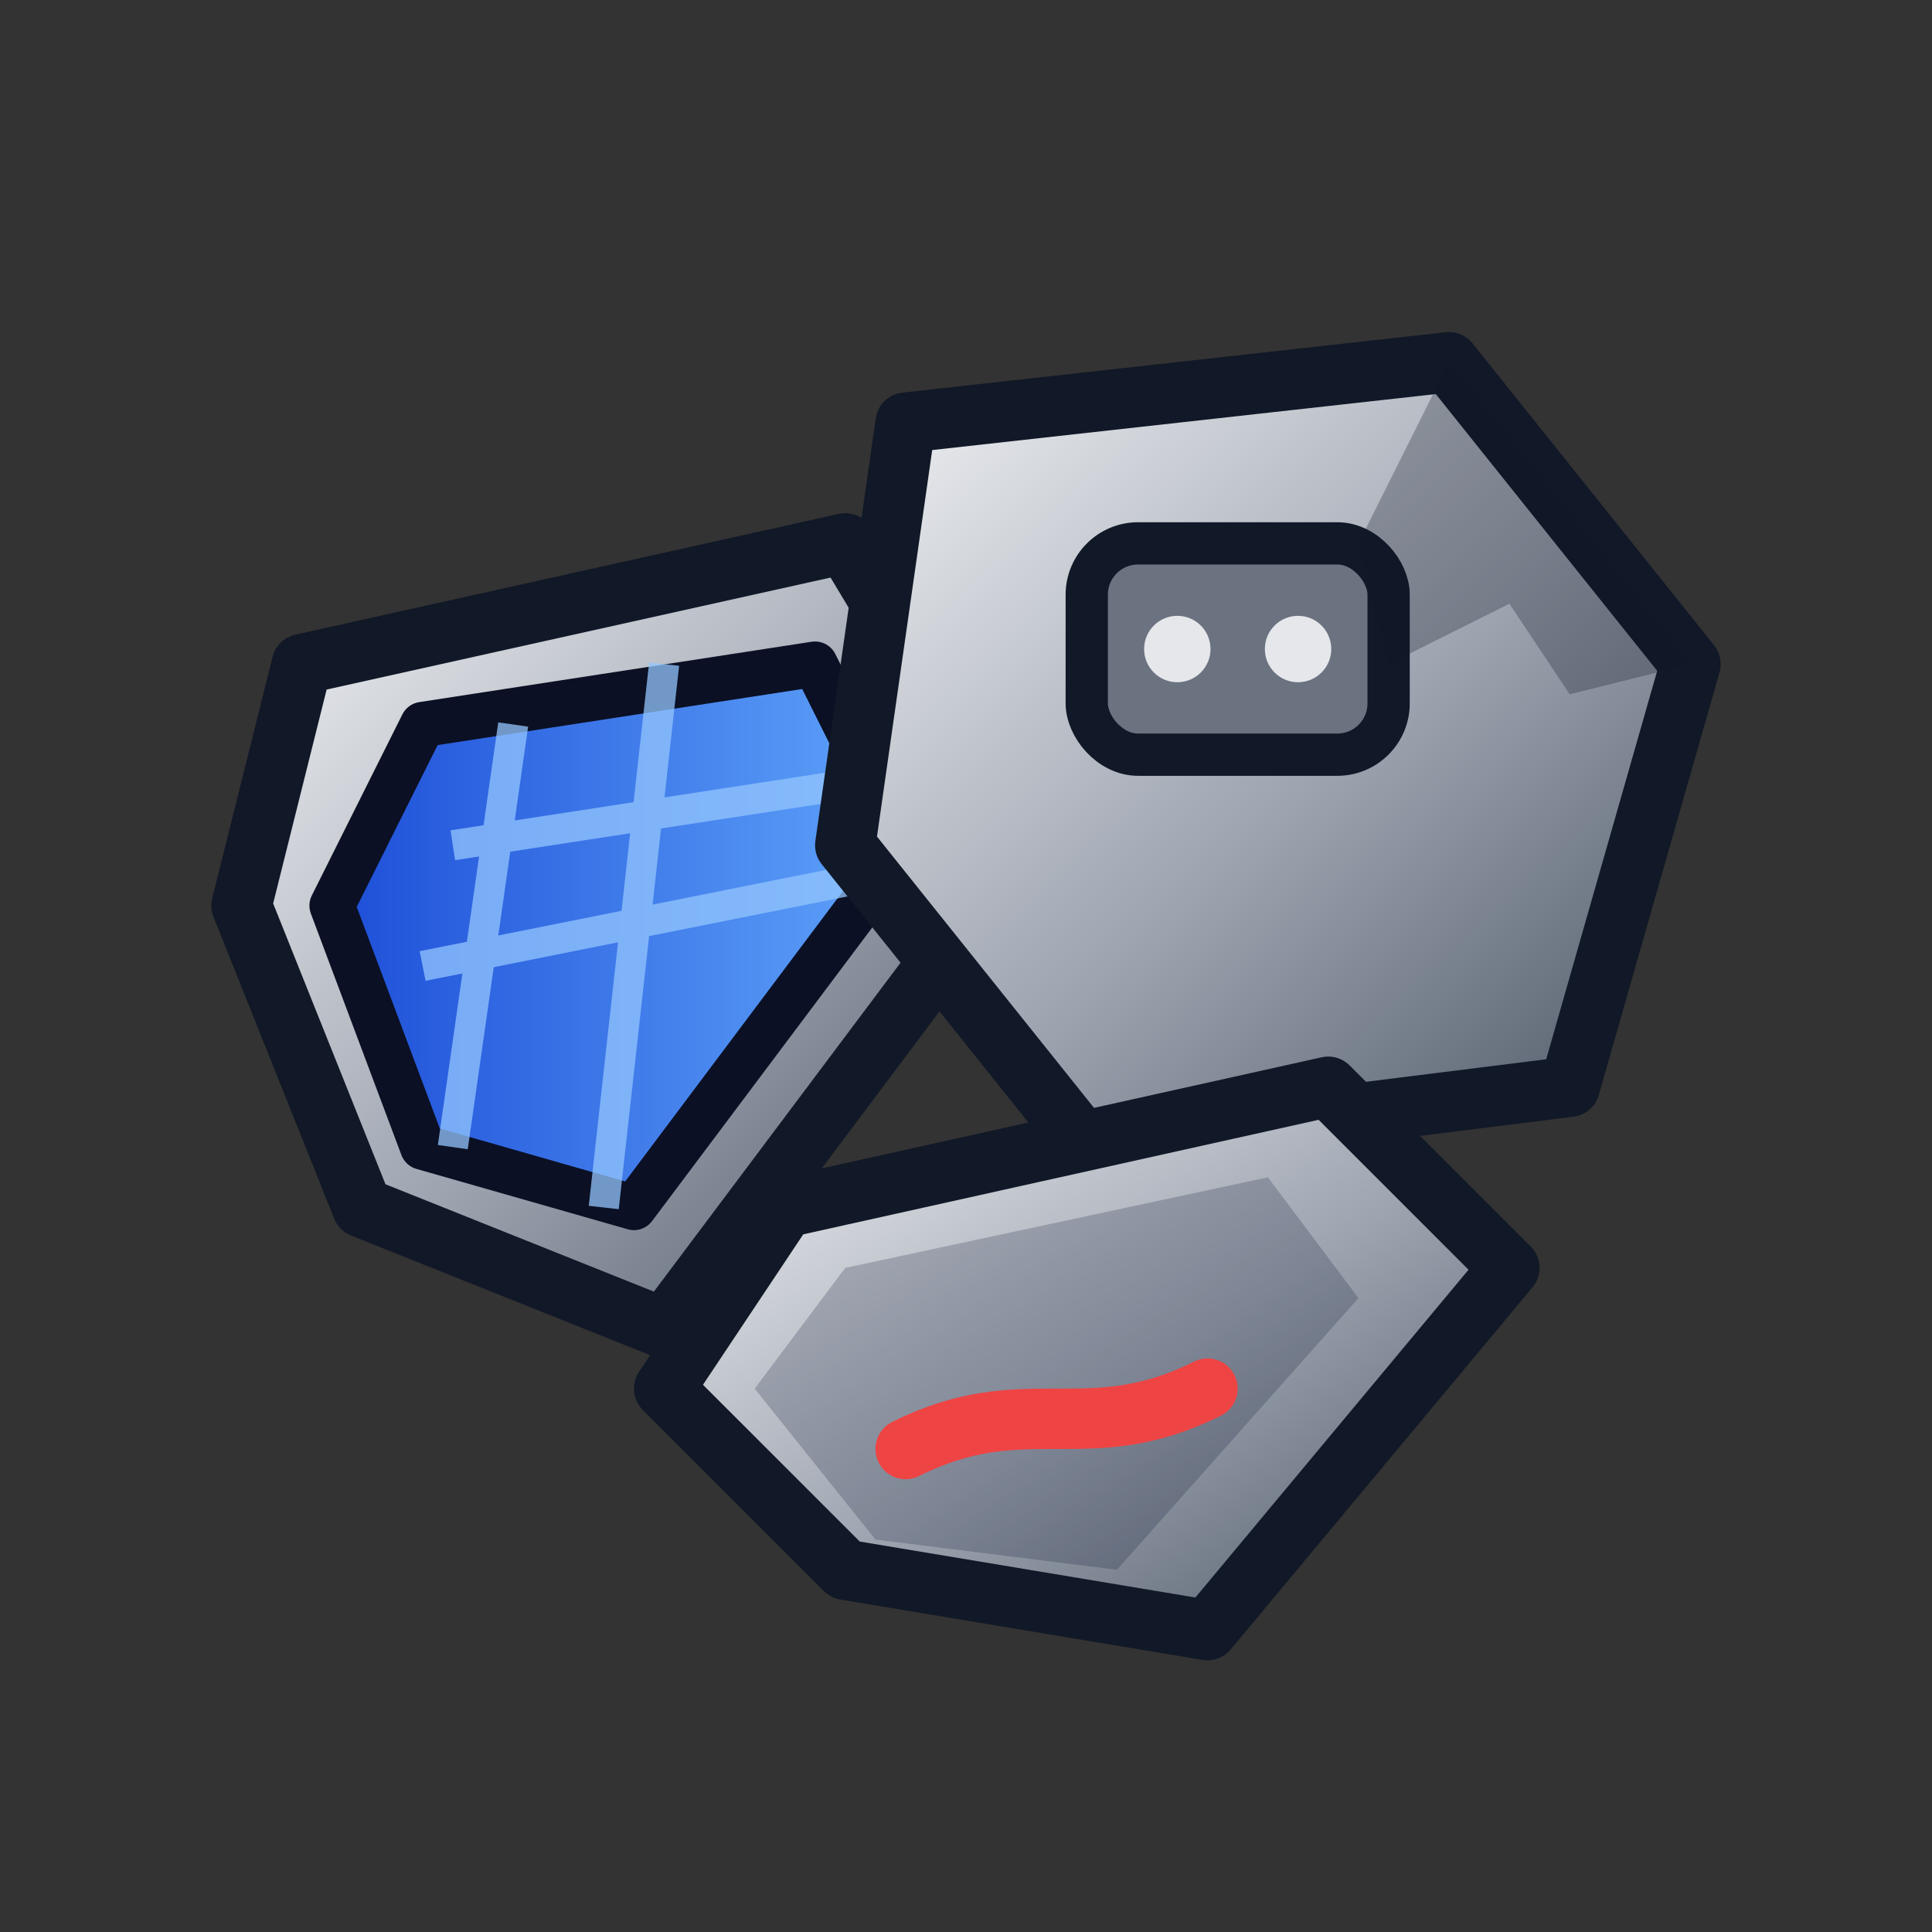
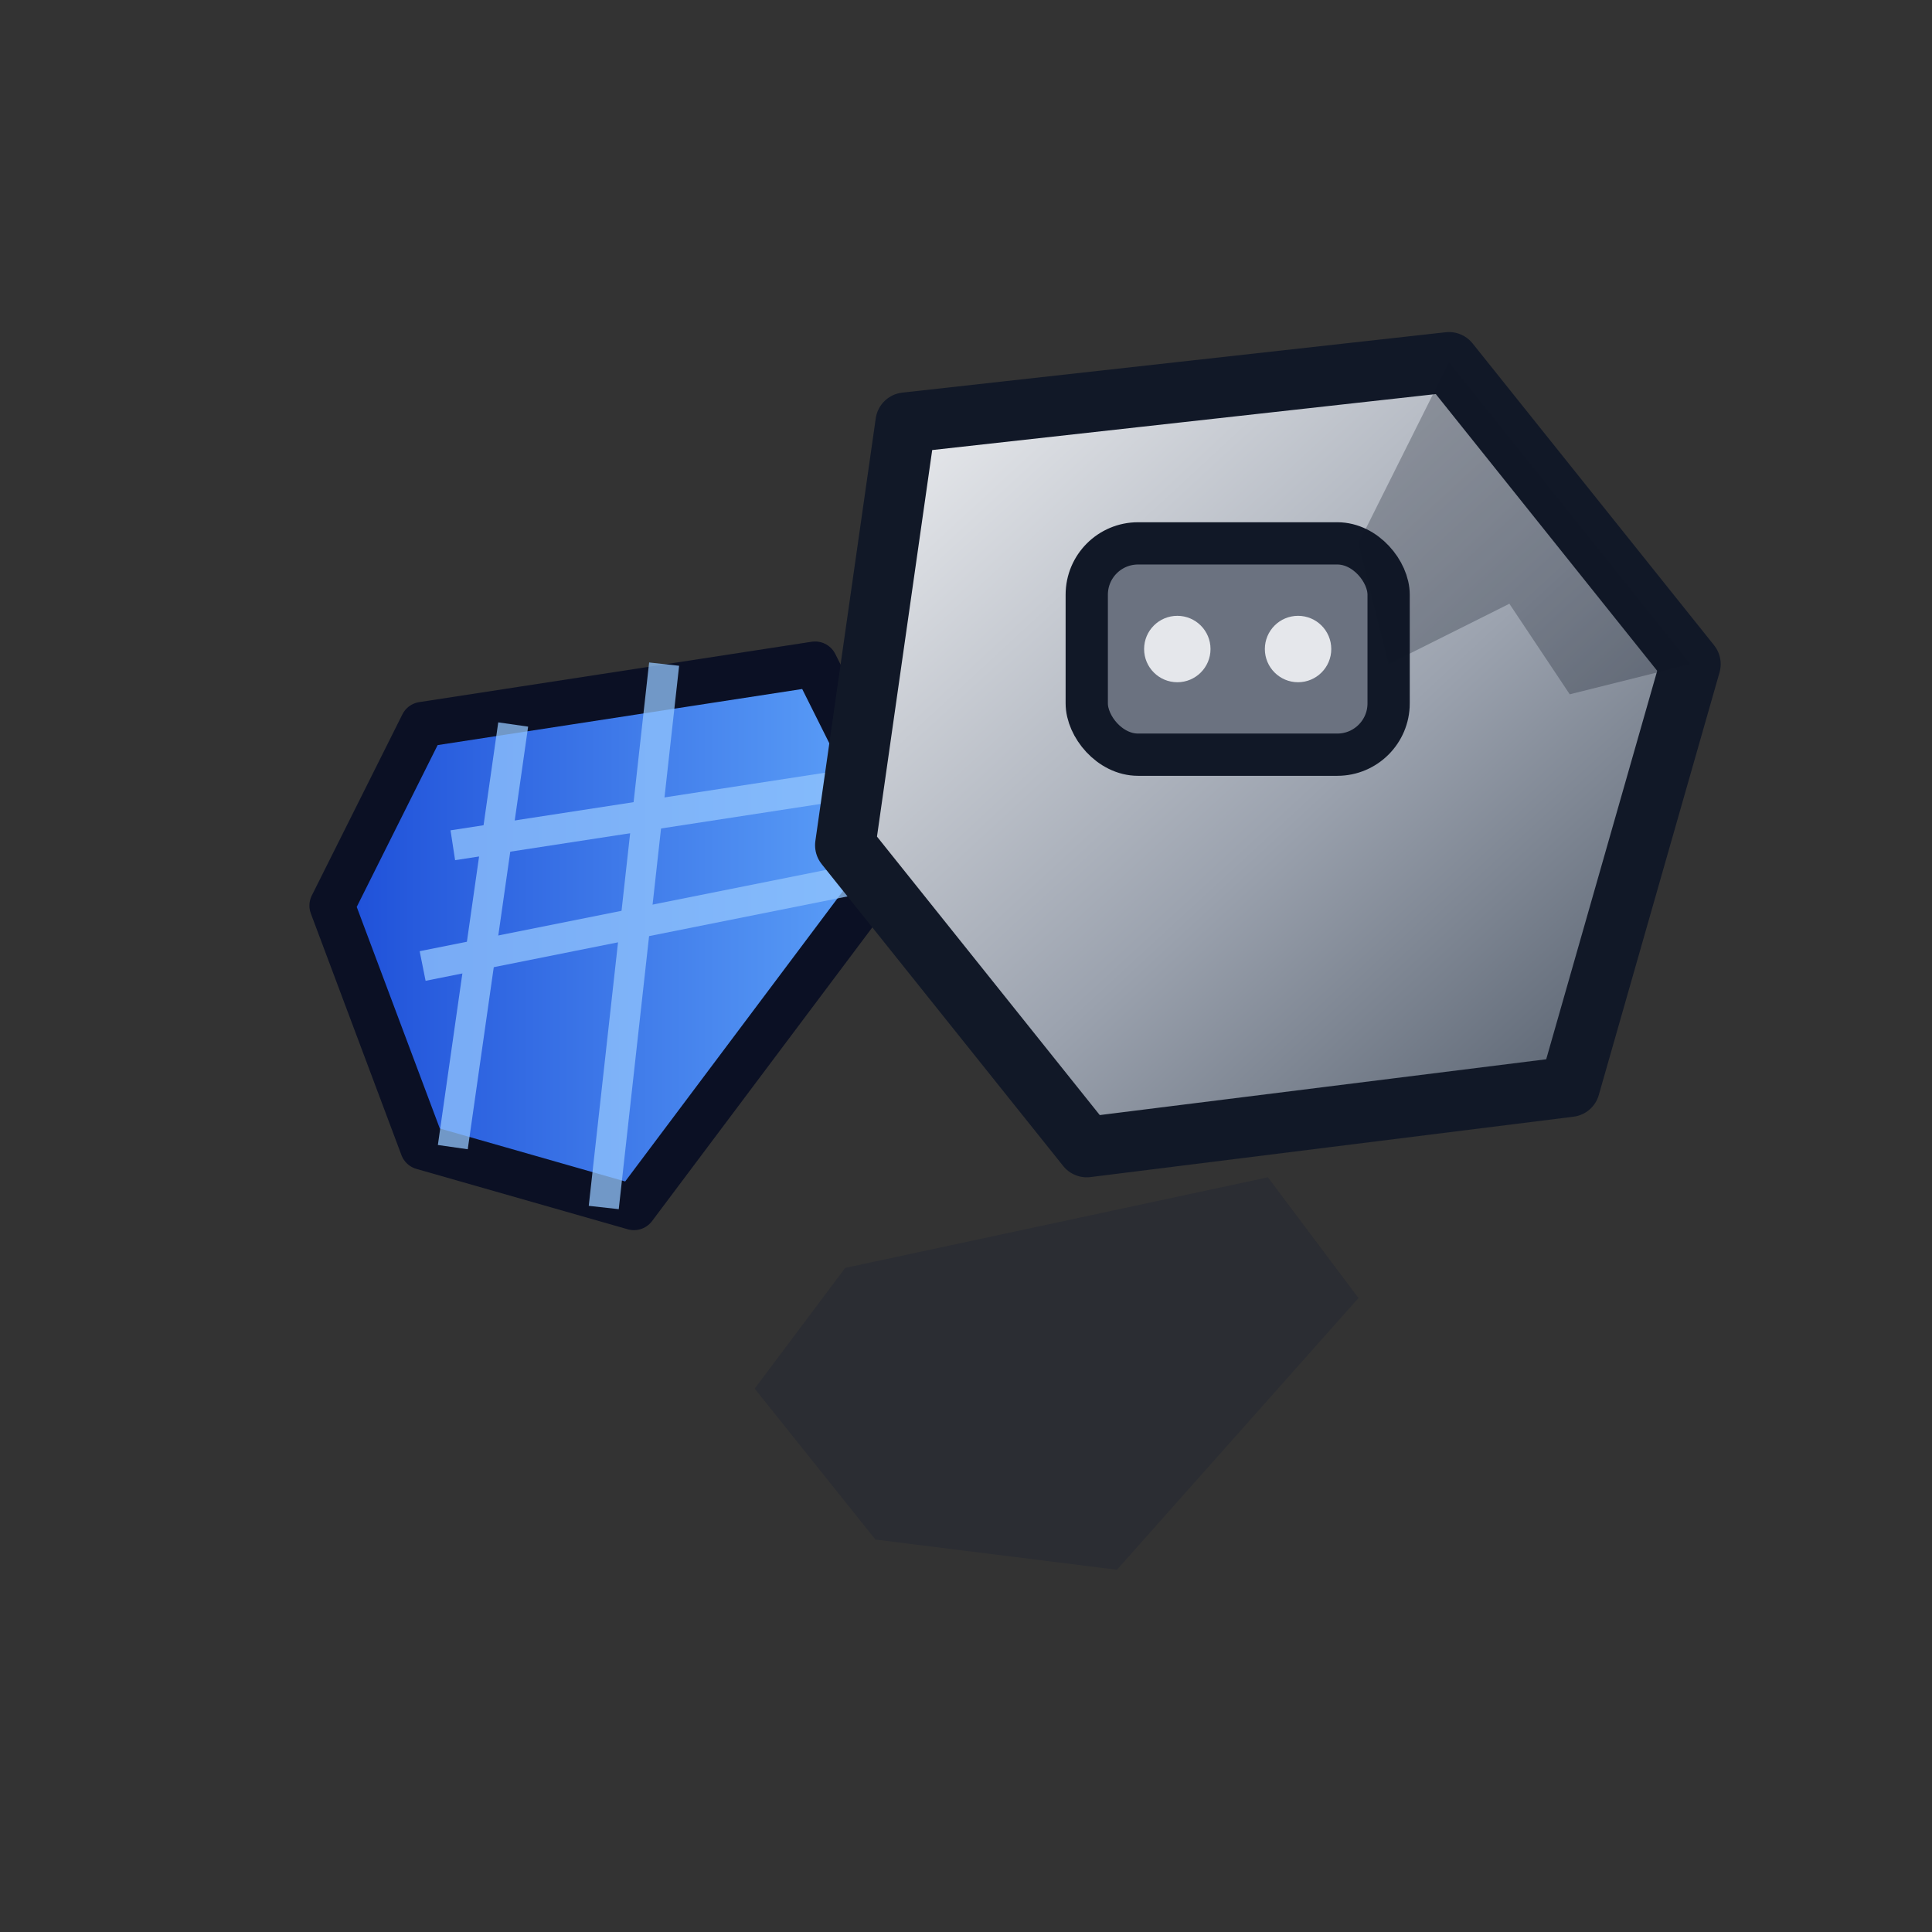
<svg xmlns="http://www.w3.org/2000/svg" viewBox="0 0 64 64" role="img" aria-label="Space Debris powerup icon">
  <rect x="0" y="0" width="64" height="64" fill="#333333" stroke="none" />
  <defs>
    <linearGradient id="metalIcon" x1="0" y1="0" x2="1" y2="1">
      <stop offset="0" stop-color="#f3f4f6" />
      <stop offset="0.55" stop-color="#9ca3af" />
      <stop offset="1" stop-color="#4b5563" />
    </linearGradient>
    <linearGradient id="panelIcon" x1="0" y1="0" x2="1" y2="0">
      <stop offset="0" stop-color="#1d4ed8" />
      <stop offset="1" stop-color="#60a5fa" />
    </linearGradient>
  </defs>
-   <path d="M10 22 L28 18 L34 28 L22 44 L12 40 L8 30 Z" fill="url(#metalIcon)" stroke="#111827" stroke-width="2" stroke-linejoin="round" />
  <path d="M14 24 L27 22 L30 28 L21 40 L14 38 L11 30 Z" fill="url(#panelIcon)" stroke="#0b1024" stroke-width="1.5" stroke-linejoin="round" />
  <g stroke="#93c5fd" stroke-width="1" opacity="0.75">
    <path d="M15 28 L28 26" />
    <path d="M14 32 L29 29" />
    <path d="M17 24 L15 38" />
    <path d="M22 22 L20 40" />
  </g>
  <path d="M30 14 L48 12 L56 22 L52 36 L36 38 L28 28 Z" fill="url(#metalIcon)" stroke="#111827" stroke-width="2" stroke-linejoin="round" />
  <rect x="36" y="18" width="10" height="7" rx="1.7" fill="#6b7280" stroke="#111827" stroke-width="1.4" />
  <circle cx="39" cy="21.5" r="1.1" fill="#e5e7eb" />
  <circle cx="43" cy="21.5" r="1.1" fill="#e5e7eb" />
  <path d="M48 12 L56 22 L52 23 L50 20 L46 22 L45 18 Z" fill="#111827" opacity="0.28" />
-   <path d="M26 40 L44 36 L50 42 L40 54 L28 52 L22 46 Z" fill="url(#metalIcon)" stroke="#111827" stroke-width="2" stroke-linejoin="round" />
  <path d="M28 42 L42 39 L45 43 L37 52 L29 51 L25 46 Z" fill="#0f1735" opacity="0.22" />
-   <path d="M30 48 C34 46, 36 48, 40 46" fill="none" stroke="#ef4444" stroke-width="2" stroke-linecap="round" />
</svg>